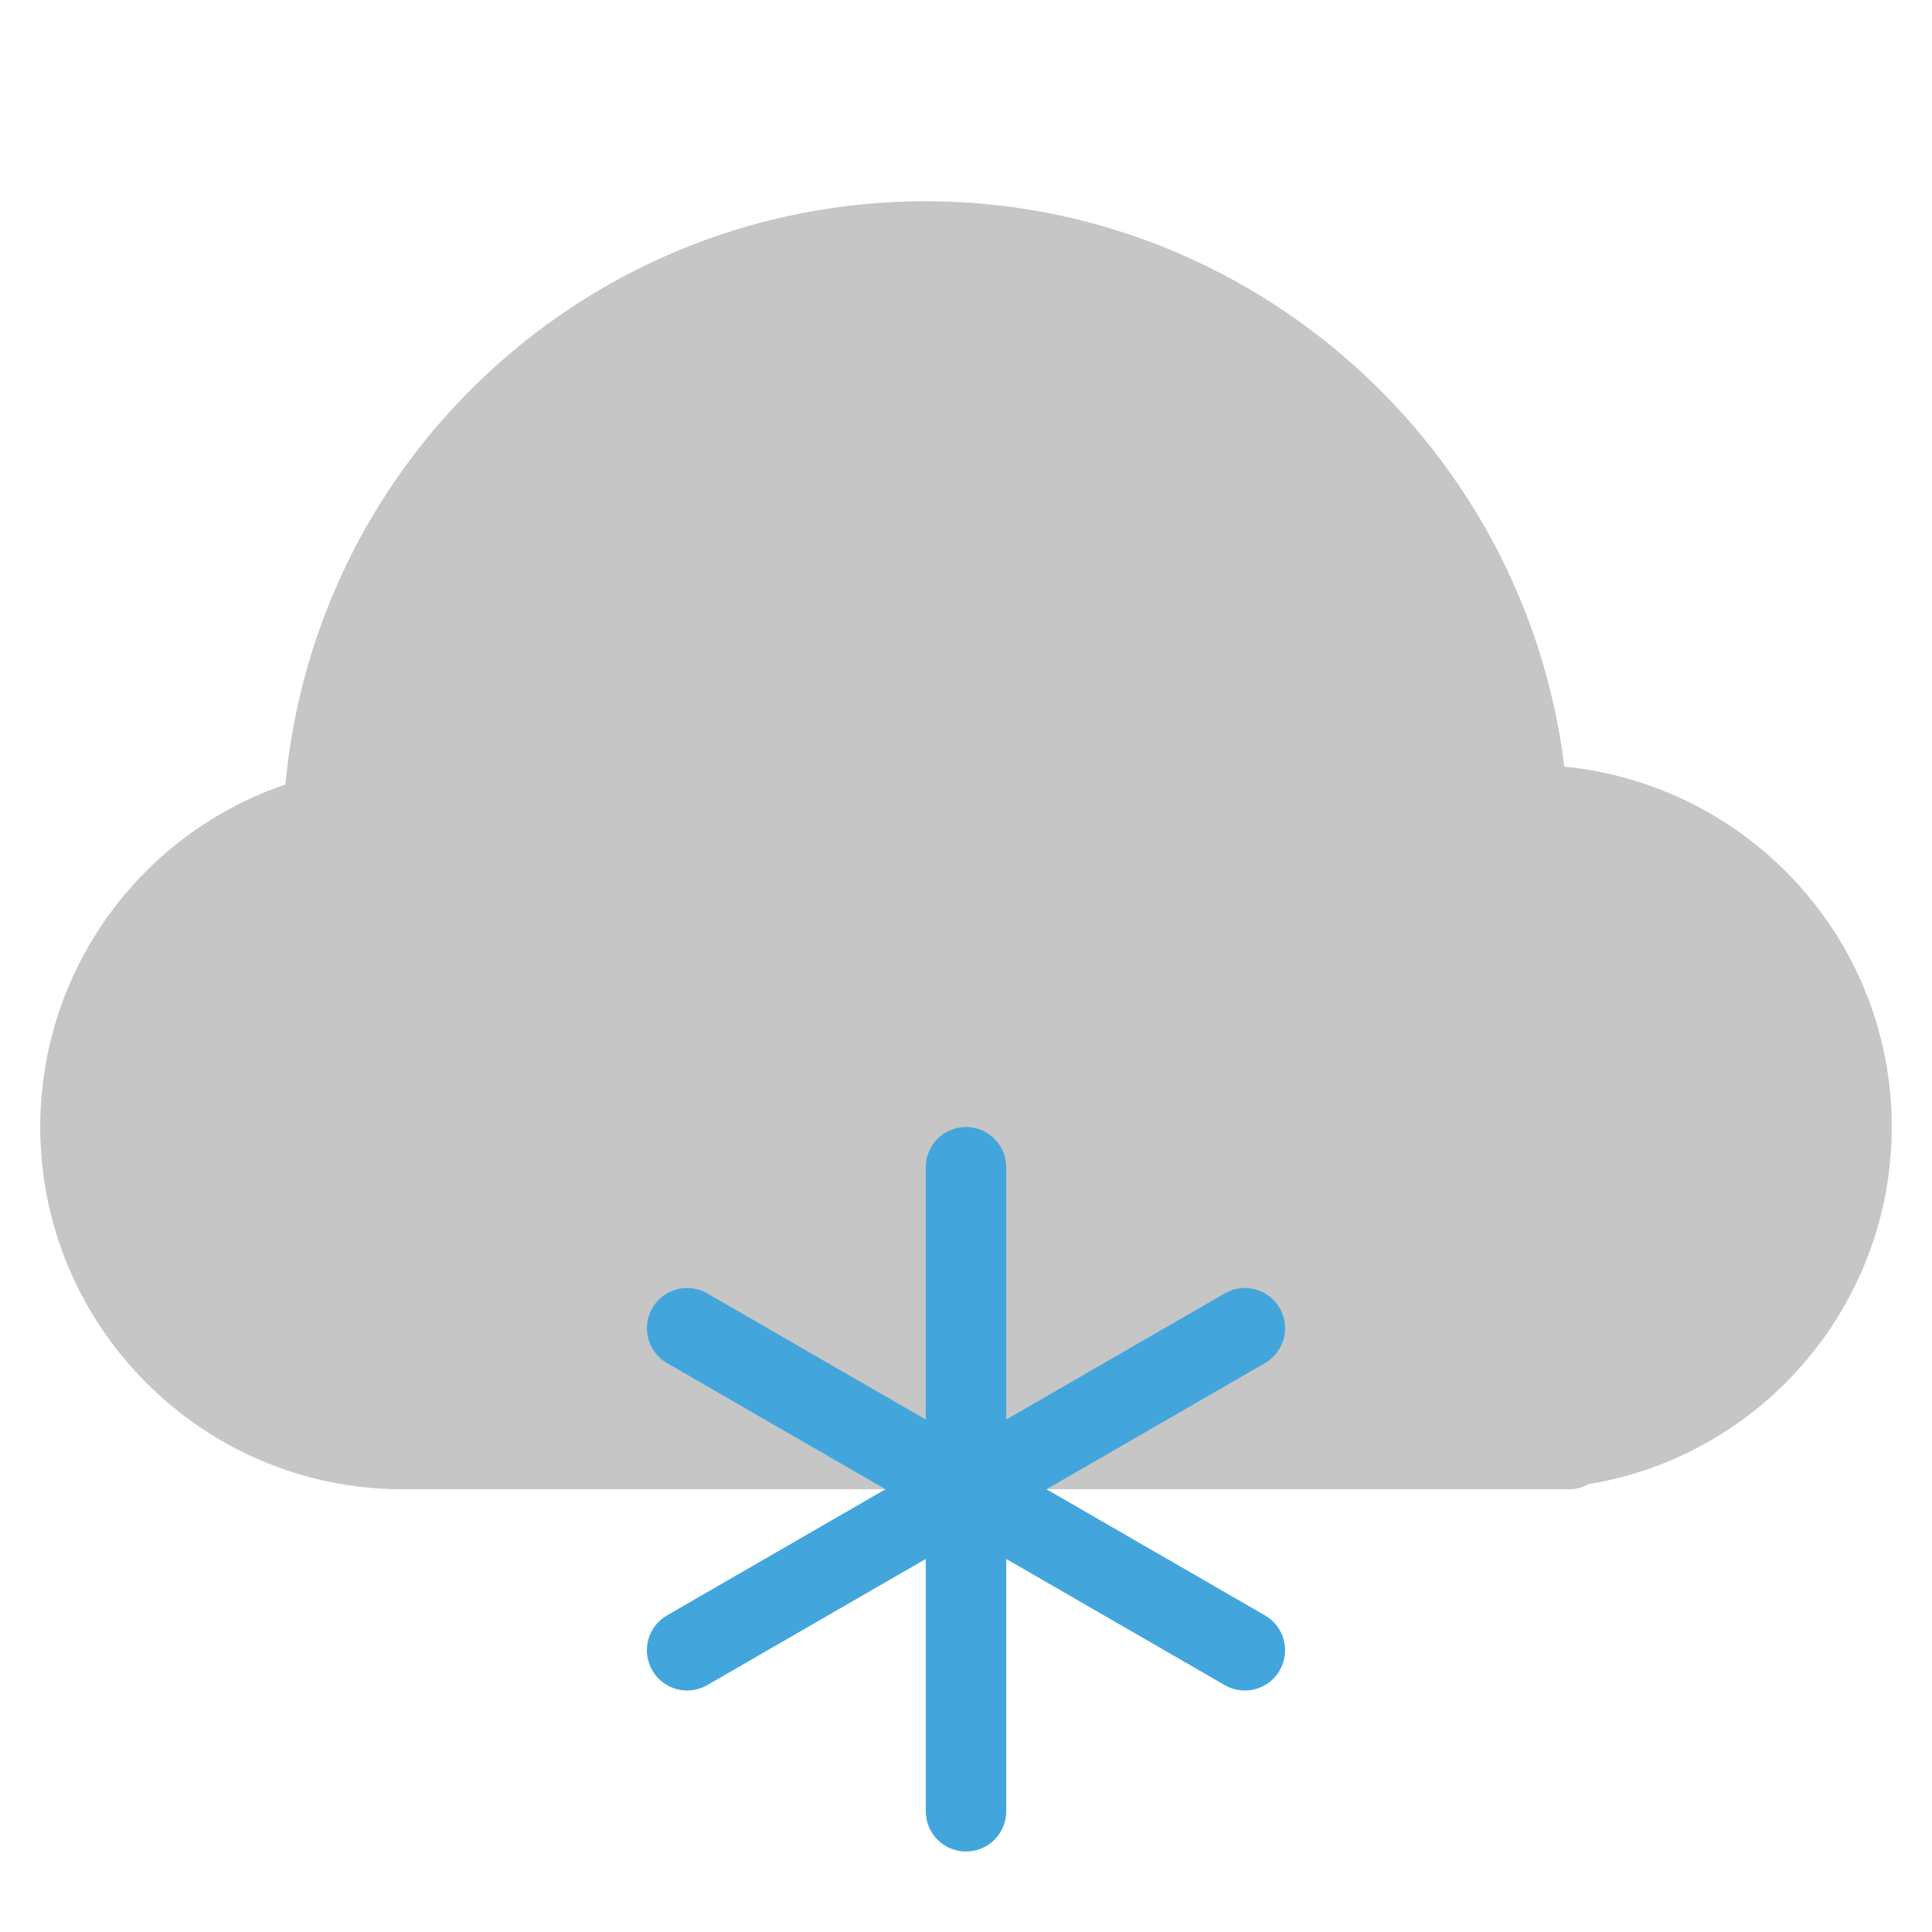
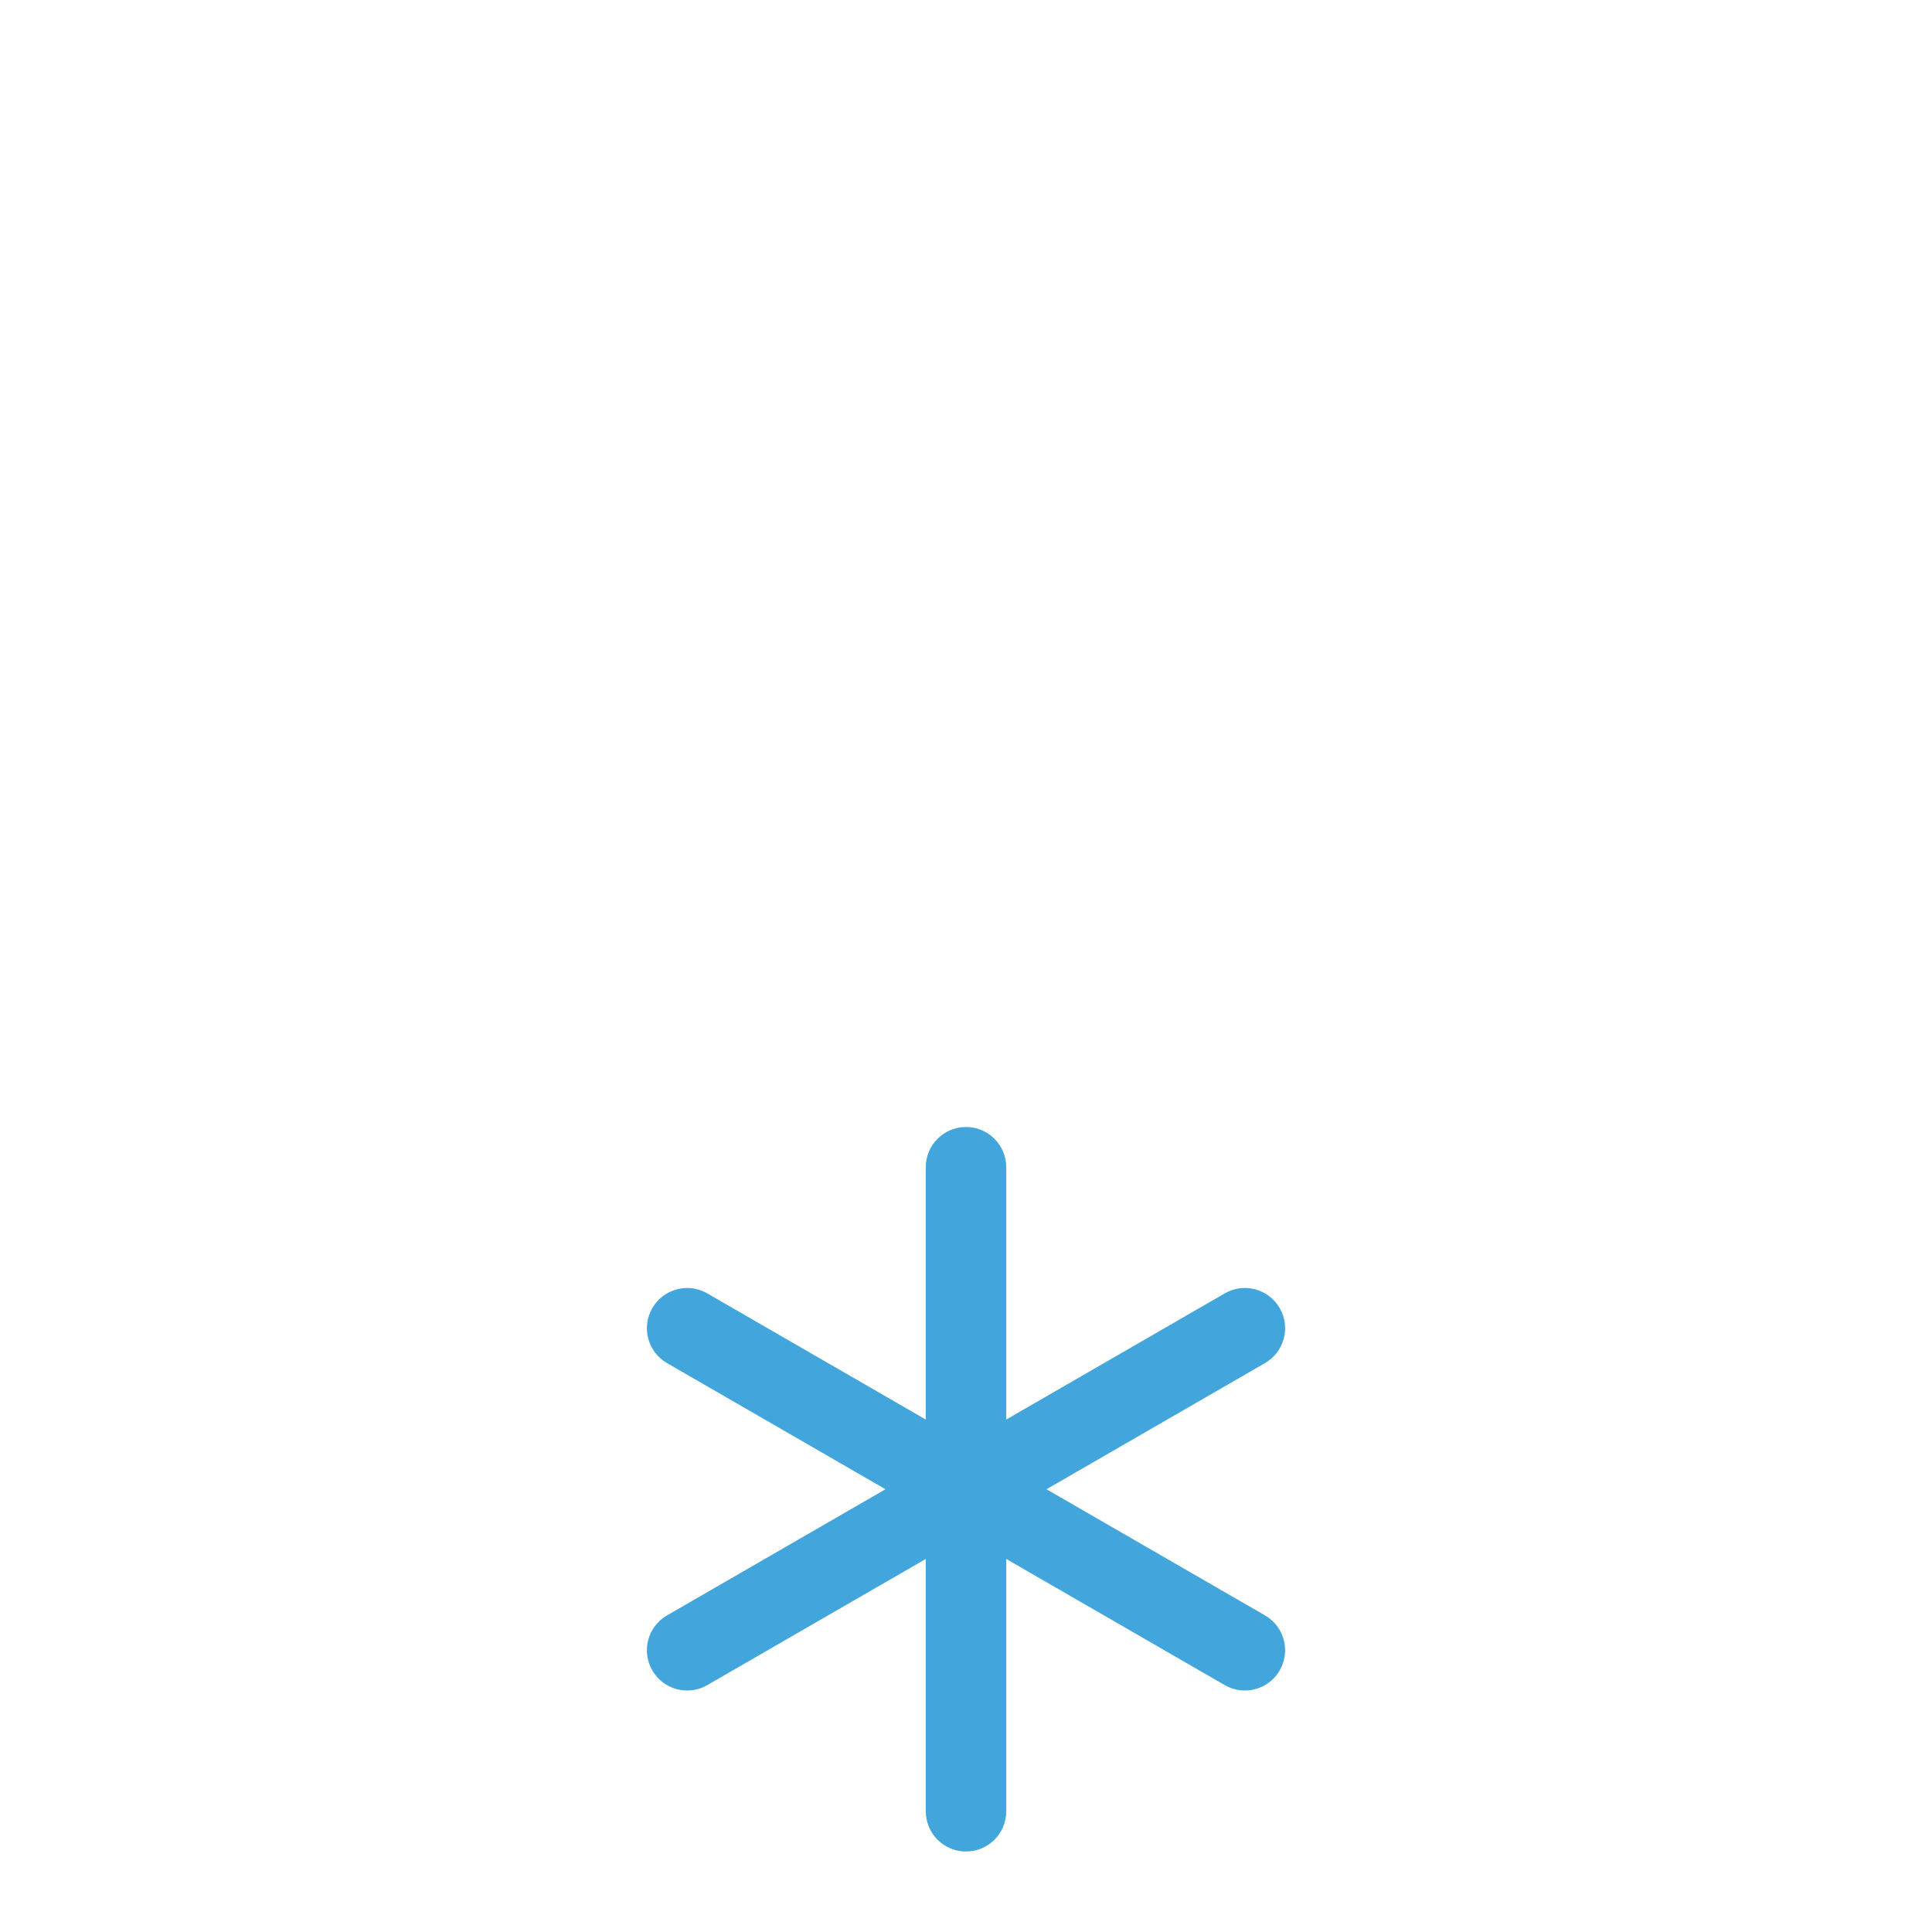
<svg xmlns="http://www.w3.org/2000/svg" width="48" height="48" viewBox="0 0 48 48">
  <title>cloud-snow-42</title>
  <g>
-     <path fill="#C6C6C6" d="M39,37H10c-4.962,0-9-4.038-9-9c0-3.875,2.47-7.276,6.09-8.509 C7.854,11.309,14.71,5,23,5c8.09,0,14.893,6.102,15.864,14.047 C43.445,19.5,47,23.343,47,28c0,4.414-3.22,8.171-7.543,8.875 C39.32,36.954,39.165,37,39,37z" />
    <path fill="#42A6DD" d="M31.428,40.134L26,37l5.428-3.134 c0.479-0.276,0.642-0.888,0.366-1.366c-0.277-0.479-0.889-0.644-1.366-0.366 L25,35.268V29c0-0.553-0.448-1-1-1s-1,0.447-1,1v6.268l-5.428-3.134 c-0.479-0.277-1.09-0.111-1.366,0.366c-0.276,0.479-0.112,1.09,0.366,1.366 L22,37l-5.428,3.134C16.093,40.41,15.93,41.021,16.206,41.5 c0.186,0.321,0.521,0.5,0.867,0.5c0.169,0,0.342-0.043,0.499-0.134L23,38.732V45 c0,0.553,0.448,1,1,1s1-0.447,1-1v-6.268l5.428,3.134C30.586,41.957,30.758,42,30.927,42 c0.346,0,0.682-0.18,0.867-0.5C32.07,41.021,31.907,40.41,31.428,40.134z" />
  </g>
</svg>